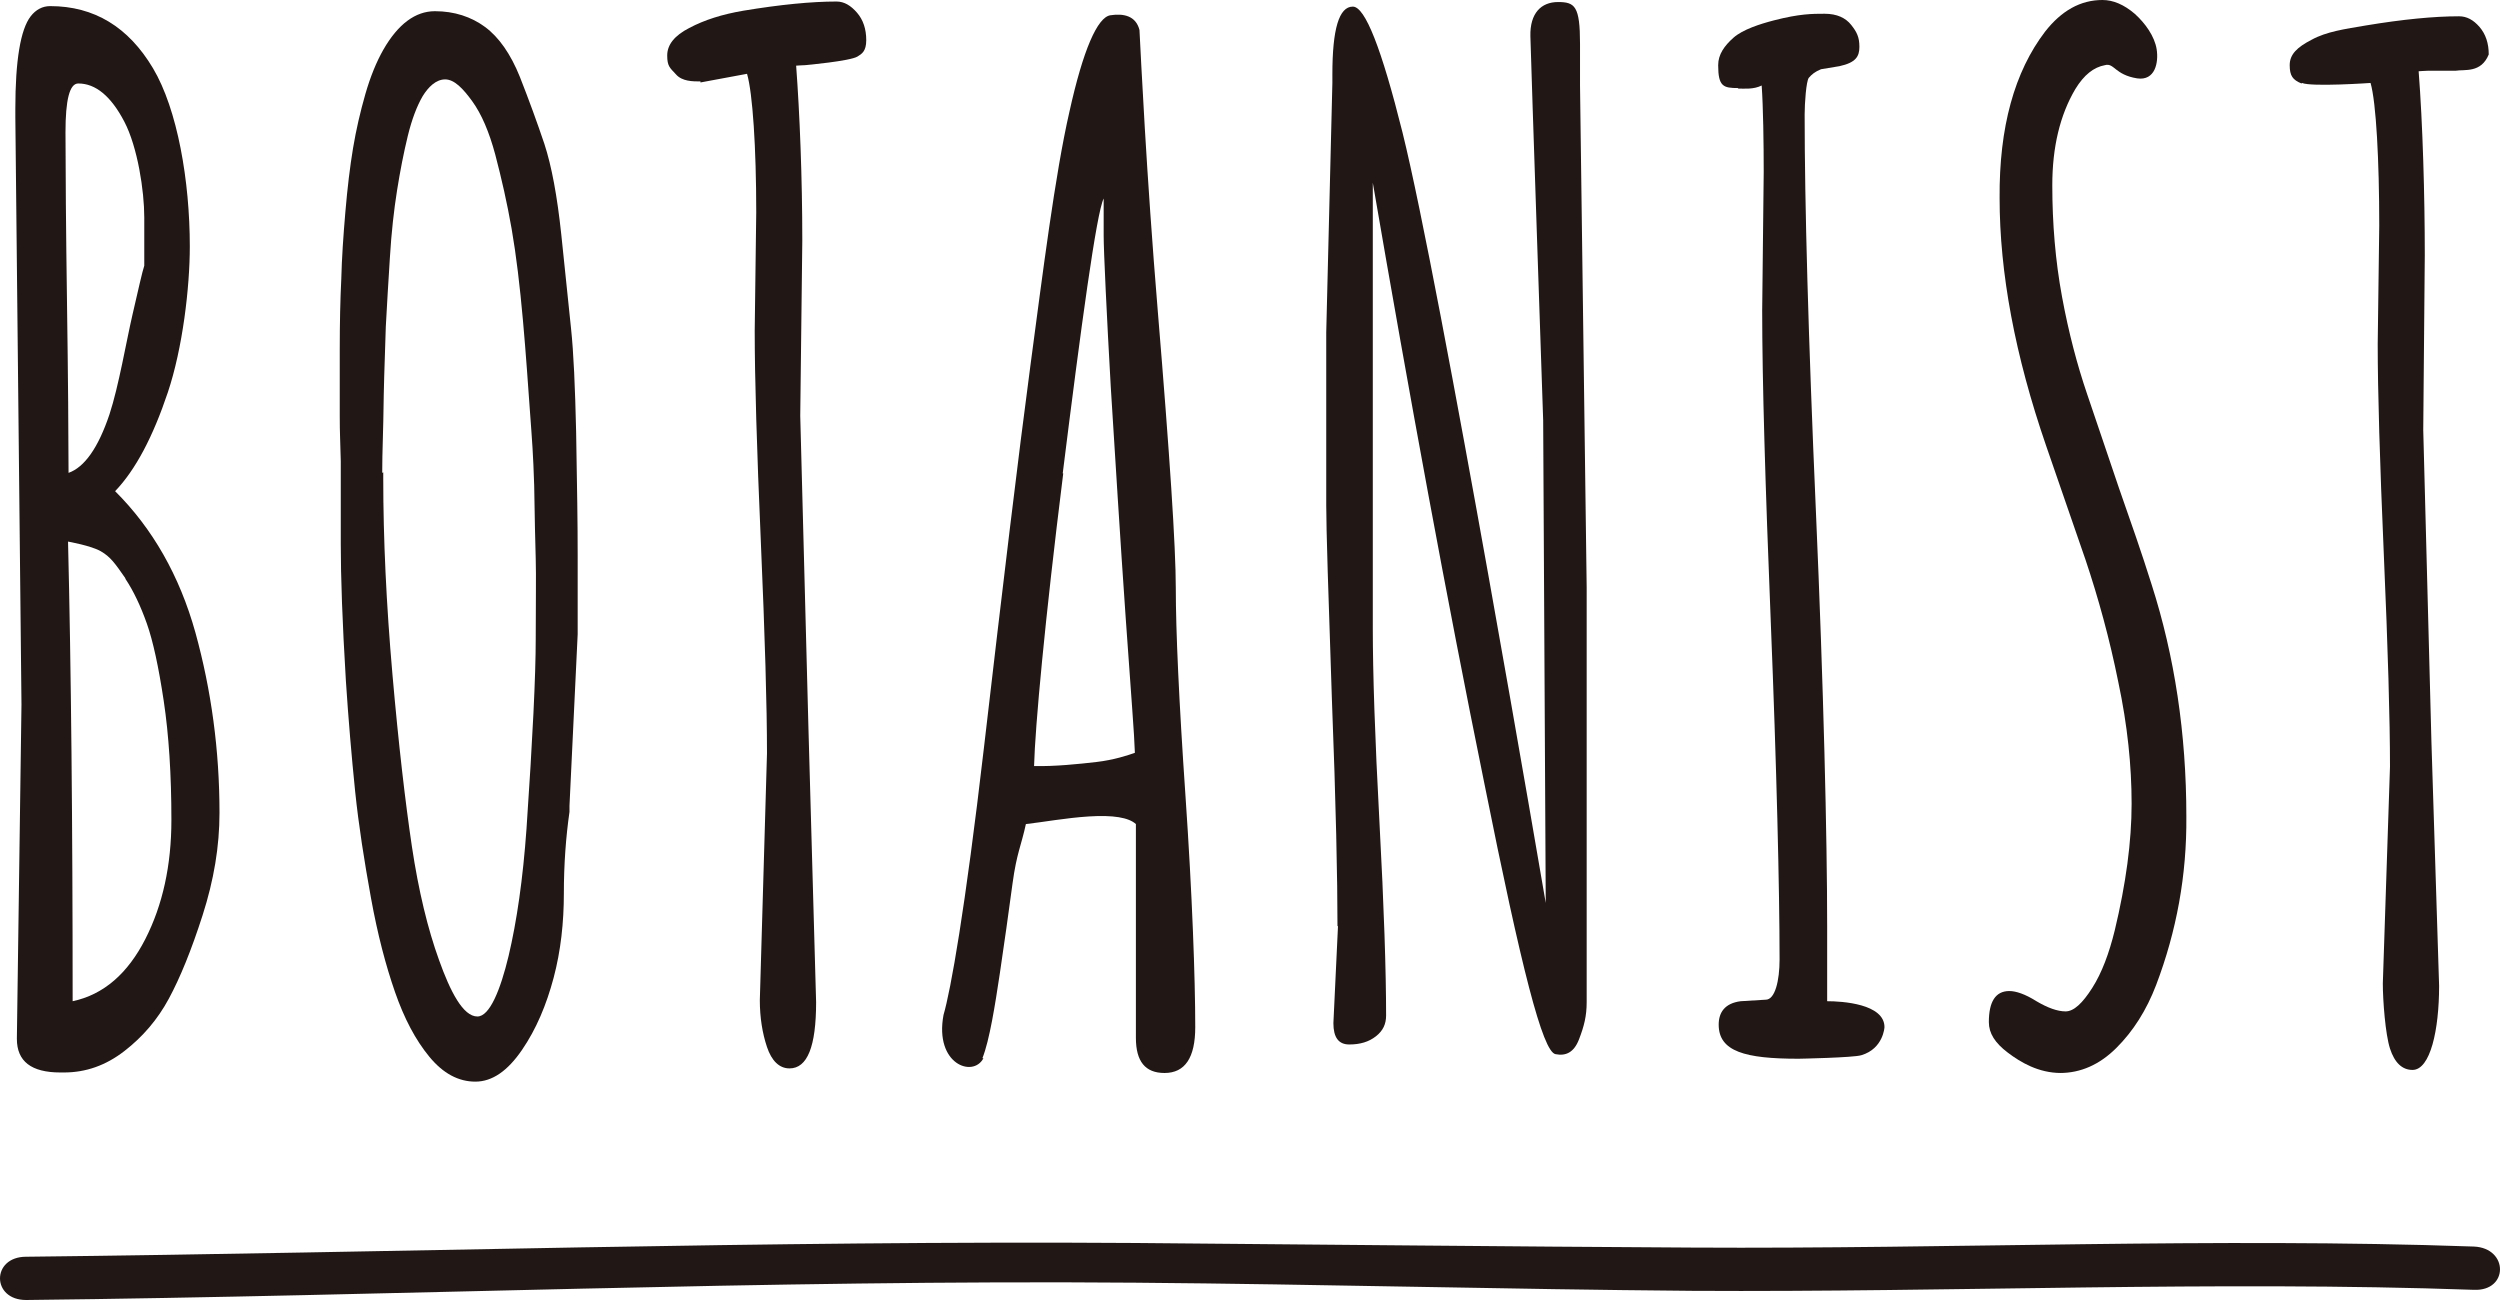
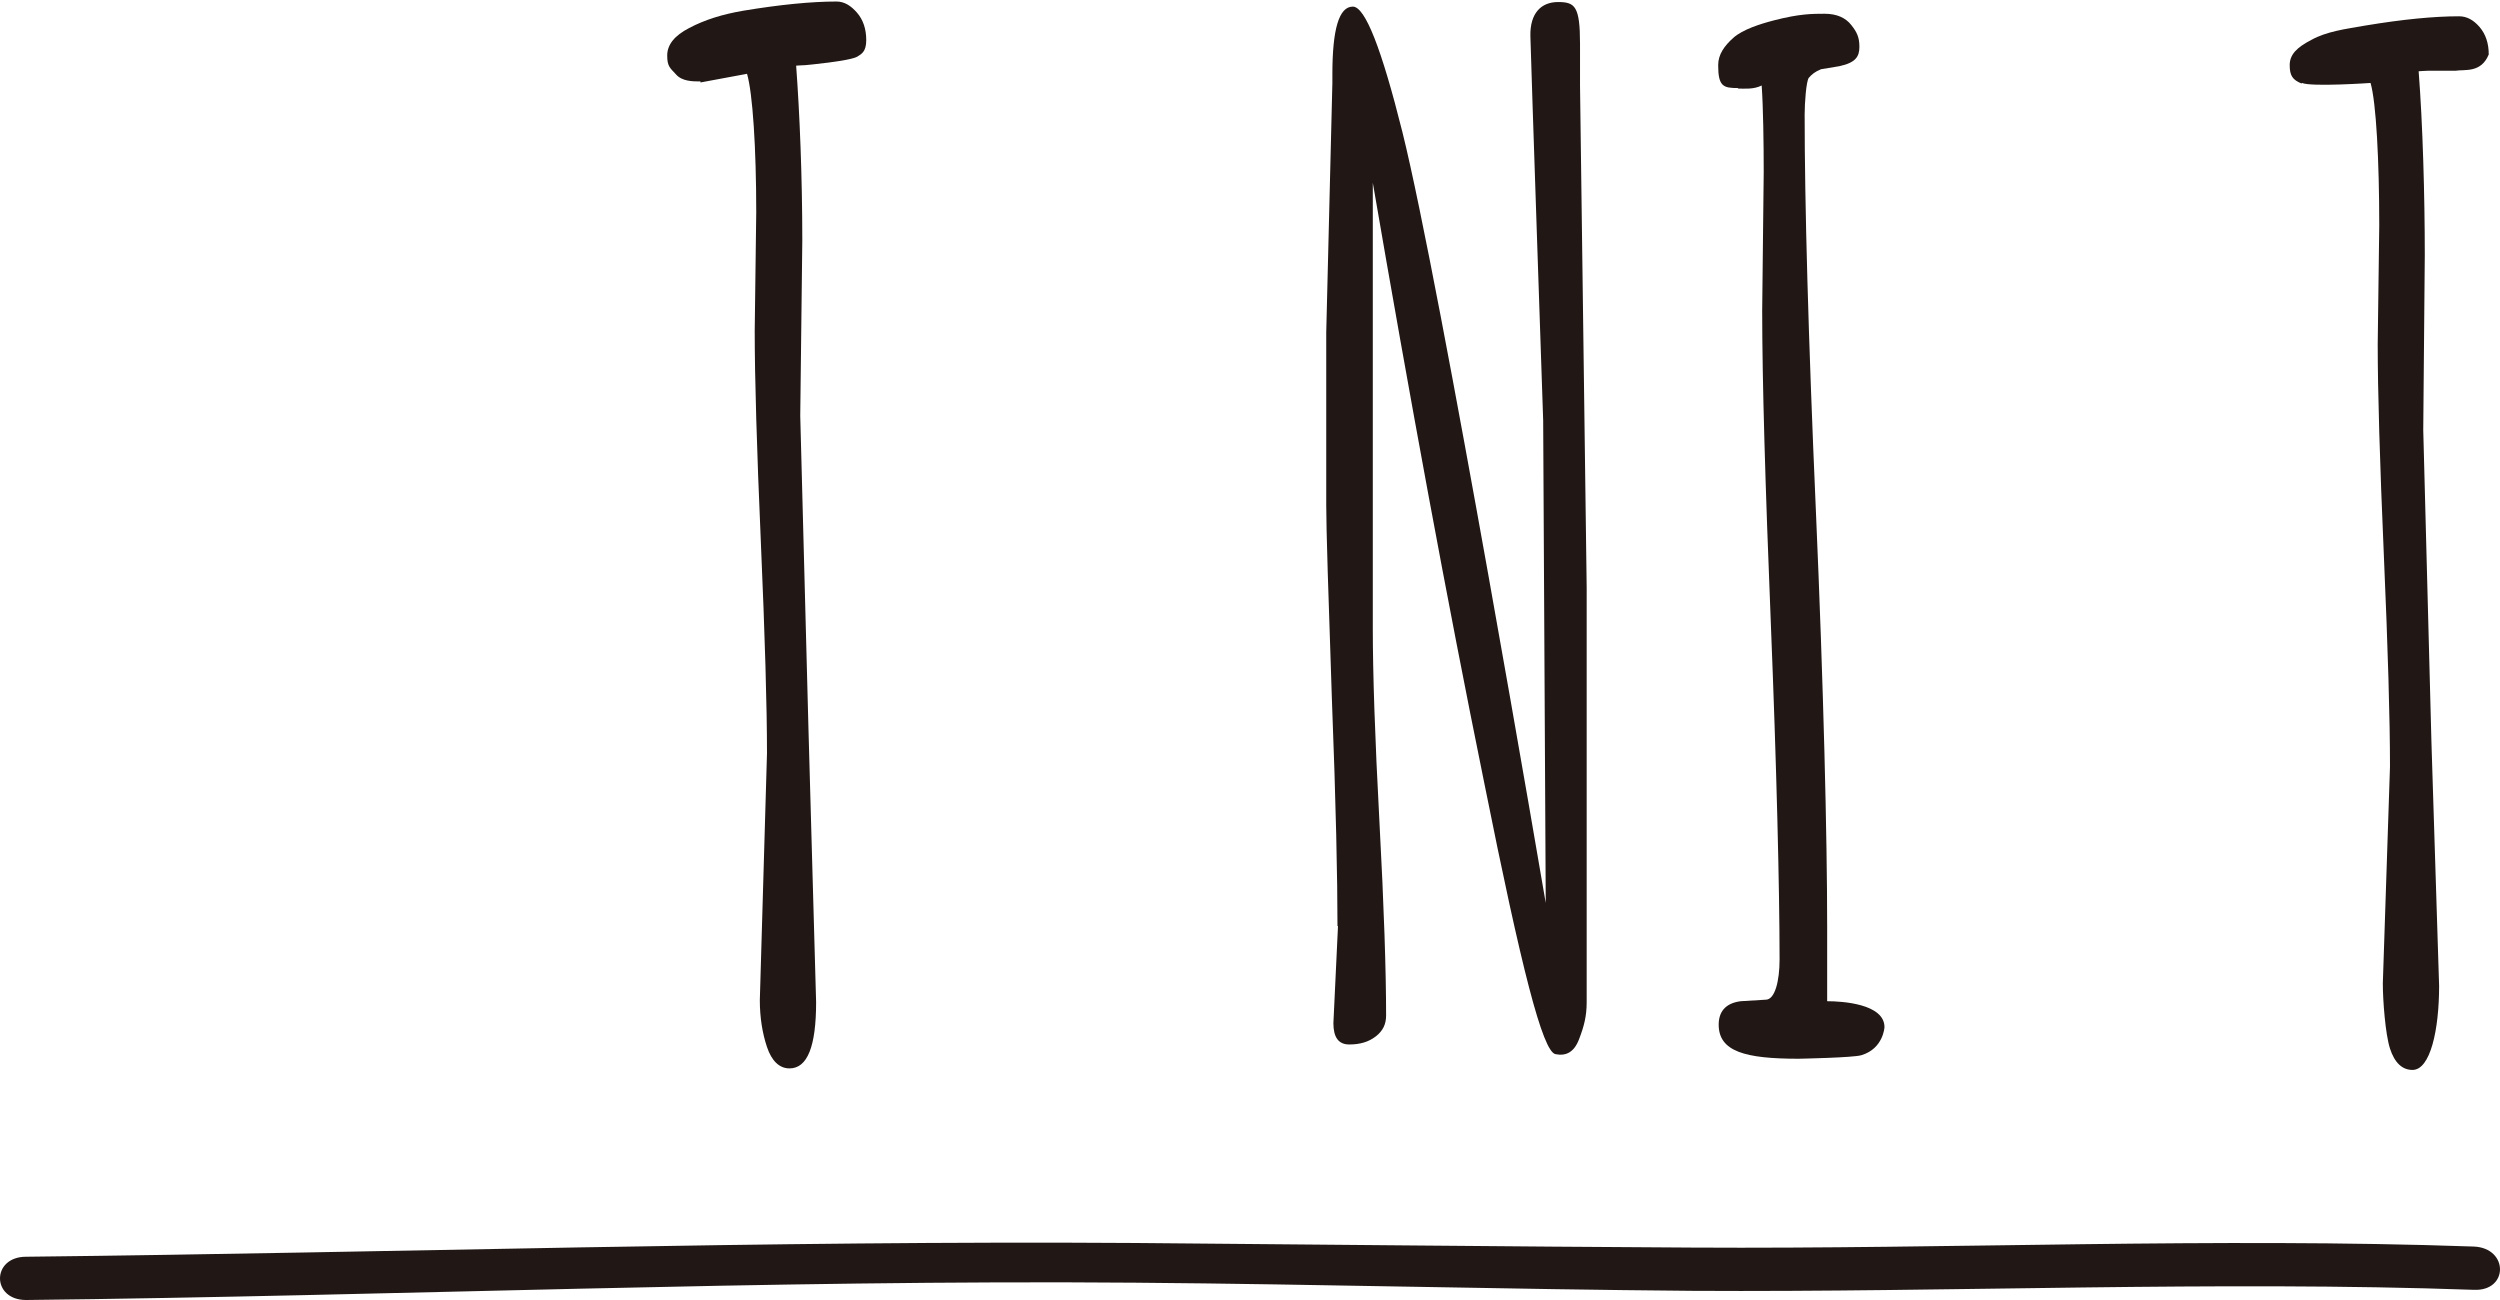
<svg xmlns="http://www.w3.org/2000/svg" width="200" height="104" viewBox="0 0 200 104" fill="none">
  <path d="M2.088 104C31.682 103.674 61.277 102.371 90.872 102.616C105.69 102.738 120.508 103.145 135.366 103.267C156.201 103.389 177.118 102.453 197.912 103.186C200.696 103.308 200.696 99.847 197.912 99.724C177.077 98.991 156.201 99.928 135.366 99.806C120.508 99.724 105.649 99.561 90.831 99.439C61.195 99.236 31.682 100.213 2.088 100.539C-0.696 100.539 -0.696 104 2.088 104Z" fill="#211815" />
  <path d="M56.038 6.597L59.763 5.905C60.213 7.452 60.499 11.809 60.499 16.98L60.377 26.468C60.377 30.215 60.541 35.875 60.868 43.367C61.195 50.901 61.359 56.52 61.359 60.266L60.786 80.016C60.786 81.4 60.991 82.663 61.359 83.762C61.728 84.862 62.342 85.472 63.16 85.472C64.593 85.472 65.289 83.721 65.289 80.179L64.675 58.23L64.02 33.269L64.184 19.261C64.184 14.212 63.979 9.121 63.692 5.253C63.856 5.253 64.102 5.212 64.429 5.212C64.429 5.212 68.031 4.887 68.604 4.52C68.932 4.316 69.3 4.113 69.3 3.217C69.3 2.321 69.055 1.588 68.563 1.018C68.072 0.448 67.54 0.122 66.926 0.122C64.92 0.122 62.423 0.367 59.476 0.855C57.798 1.14 56.365 1.588 55.137 2.24C53.95 2.851 53.377 3.584 53.377 4.439C53.377 5.294 53.582 5.416 54.073 5.945C54.564 6.515 55.424 6.515 56.038 6.515V6.597Z" fill="#211815" />
-   <path d="M27.262 43.53C27.262 46.136 27.385 49.76 27.672 54.484C27.876 57.579 28.122 60.47 28.408 63.279C28.695 66.048 29.145 68.899 29.677 71.831C30.209 74.763 30.864 77.247 31.601 79.364C32.338 81.481 33.238 83.192 34.344 84.535C35.449 85.879 36.677 86.531 38.028 86.531C39.378 86.531 40.606 85.676 41.752 84.006C42.899 82.337 43.717 80.382 44.29 78.224C44.864 76.066 45.109 73.785 45.109 71.464C45.109 69.143 45.273 66.944 45.559 64.949V64.46L46.214 50.737V44.467C46.214 41.738 46.173 39.417 46.091 34.572C46.01 30.988 45.887 28.178 45.682 26.265C45.477 24.351 45.232 21.867 44.904 18.772C44.577 15.677 44.127 13.275 43.554 11.524C42.98 9.814 42.326 8.022 41.589 6.149C40.852 4.316 39.91 2.972 38.805 2.158C37.7 1.344 36.349 0.896 34.794 0.896C33.238 0.896 31.847 1.914 30.66 3.99C30.128 4.927 29.636 6.108 29.227 7.533C28.818 8.958 28.49 10.384 28.244 11.85C27.999 13.316 27.794 15.026 27.631 16.94C27.467 18.853 27.344 20.645 27.303 22.315C27.221 23.984 27.18 25.857 27.18 27.934V33.309C27.18 34.775 27.221 35.02 27.262 36.893C27.262 38.766 27.262 40.965 27.262 43.571V43.53ZM30.578 37.829C30.578 35.997 30.66 34.857 30.701 31.558C30.741 29.563 30.823 27.771 30.864 26.142C30.946 24.473 31.069 22.64 31.192 20.604C31.314 18.568 31.519 16.777 31.765 15.229C32.01 13.682 32.297 12.216 32.624 10.872C32.952 9.528 33.361 8.47 33.812 7.696C34.262 6.963 34.876 6.352 35.612 6.352C36.349 6.352 37.045 7.085 37.782 8.103C38.519 9.121 39.133 10.546 39.624 12.379C40.115 14.252 40.565 16.207 40.934 18.324C41.302 20.442 41.589 22.885 41.834 25.613C42.08 28.341 42.244 30.825 42.407 33.065C42.571 35.304 42.653 36.282 42.735 38.847C42.776 41.413 42.817 43.367 42.858 44.711C42.899 46.055 42.858 48.172 42.858 51.104C42.858 54.036 42.612 59.085 42.121 66.293C41.834 70.324 41.343 73.704 40.688 76.473C40.033 79.201 39.174 81.319 38.191 81.319C37.045 81.319 36.022 79.323 35.121 76.799C34.221 74.315 33.484 71.261 32.952 67.718C32.42 64.135 31.888 59.574 31.396 53.955C30.905 48.335 30.66 43.123 30.66 38.277V37.788L30.578 37.829Z" fill="#211815" />
  <path d="M107.04 74.07L106.672 81.848C106.672 82.988 107.081 83.558 107.941 83.558C108.8 83.558 109.496 83.355 110.069 82.907C110.642 82.459 110.888 81.929 110.888 81.237C110.888 77.776 110.724 72.604 110.356 65.763C109.987 58.922 109.824 53.751 109.824 50.29V14.618C112.771 31.762 115.718 47.806 118.747 62.669C121.735 77.572 123.413 84.128 124.437 84.332C125.255 84.495 125.91 84.21 126.32 83.151C126.729 82.092 126.934 81.278 126.934 80.178V46.991L126.402 6.841C126.402 5.619 126.402 3.502 126.402 3.502C126.402 0.489 125.992 0.163 124.642 0.163C123.291 0.163 122.39 1.059 122.431 2.891C122.472 4.723 123.454 33.635 123.454 33.635L123.659 72.238C123.659 72.238 115.227 22.763 112.198 10.587C110.52 3.868 109.21 0.529 108.227 0.529C107.122 0.529 106.59 2.321 106.59 5.945V6.637L106.099 26.59V40.435C106.099 42.308 106.262 47.439 106.549 55.868C106.876 64.297 106.999 70.365 106.999 74.111L107.04 74.07Z" fill="#211815" />
-   <path d="M164.798 85.839C166.435 85.839 167.95 85.187 169.301 83.843C170.651 82.5 171.716 80.83 172.493 78.794C174.131 74.478 174.949 69.998 174.908 65.316C174.908 58.678 173.967 52.489 172.125 46.747C171.347 44.263 170.447 41.698 169.505 39.01C168.605 36.323 167.745 33.839 166.967 31.518C166.19 29.237 165.494 26.631 164.962 23.74C164.429 20.849 164.184 17.876 164.184 14.822C164.184 11.768 164.798 9.203 166.026 7.126C166.722 5.986 167.499 5.375 168.4 5.212C169.137 5.009 169.178 5.986 170.979 6.271C172.411 6.475 172.698 5.009 172.534 3.95C172.371 2.891 171.593 1.832 170.774 1.099C169.915 0.366 169.055 0 168.195 0C166.435 0 164.921 0.855 163.611 2.525C161.155 5.742 159.927 10.18 159.968 15.84C159.968 21.826 161.196 28.423 163.693 35.671C164.757 38.725 165.78 41.739 166.845 44.792C167.868 47.846 168.768 51.104 169.464 54.565C170.201 58.027 170.529 61.284 170.529 64.298C170.529 67.311 170.078 70.691 169.178 74.437C168.727 76.269 168.154 77.817 167.377 79.038C166.599 80.26 165.903 80.912 165.248 80.912C164.593 80.912 163.815 80.626 162.915 80.097C162.014 79.527 161.278 79.283 160.745 79.283C159.64 79.283 159.108 80.138 159.108 81.767C159.108 82.662 159.599 83.436 160.623 84.21C161.646 84.984 163.079 85.839 164.88 85.839H164.798Z" fill="#211815" />
  <path d="M184.159 6.637C184.937 6.963 189.644 6.637 189.644 6.637C190.094 8.185 190.34 12.868 190.34 18.039L190.217 27.527C190.217 31.273 190.381 36.893 190.708 44.426C191.036 51.959 191.199 57.579 191.199 61.325L190.626 78.672C190.626 80.056 190.831 82.744 191.199 83.884C191.568 85.024 192.182 85.594 193 85.594C194.433 85.594 195.129 82.377 195.129 78.876L194.515 59.37L193.86 34.409L193.983 20.401C193.983 15.677 193.819 9.895 193.492 5.701C193.655 5.701 193.901 5.66 194.228 5.66H196.439C197.176 5.538 198.485 5.864 199.099 4.357C199.099 3.461 198.854 2.728 198.363 2.158C197.871 1.588 197.339 1.303 196.725 1.303C194.72 1.303 192.223 1.547 189.276 2.036C187.597 2.321 186.124 2.525 184.937 3.176C183.75 3.787 183.176 4.357 183.176 5.212C183.176 6.067 183.422 6.393 184.118 6.678L184.159 6.637Z" fill="#211815" />
  <path d="M139.051 7.085C139.542 7.085 140.279 7.167 140.934 6.841C141.056 8.551 141.097 11.443 141.097 13.764L140.975 24.84C140.975 30.418 141.22 38.807 141.67 49.964C142.121 61.121 142.366 71.179 142.366 76.758C142.366 78.468 141.998 79.975 141.261 79.975L139.255 80.097C137.986 80.26 137.495 80.993 137.495 81.97C137.495 84.129 139.624 84.699 143.881 84.699C143.881 84.699 148.302 84.617 148.916 84.414C150.676 83.884 150.758 82.174 150.758 82.174C150.758 80.301 147.36 80.097 146.173 80.097V74.111C146.173 67.026 145.887 55.013 145.273 40.924C144.659 26.835 144.372 16.247 144.372 9.162C144.372 8.266 144.495 6.515 144.7 6.23C144.945 5.945 145.191 5.742 145.682 5.538L147.155 5.294C148.465 5.009 148.752 4.52 148.752 3.746C148.752 2.973 148.547 2.565 148.097 1.995C147.647 1.425 146.951 1.1 145.968 1.1C144.986 1.1 143.963 1.1 141.916 1.629C140.811 1.914 139.419 2.362 138.682 3.013C137.946 3.665 137.454 4.357 137.454 5.212C137.454 6.923 137.864 7.045 139.051 7.045V7.085Z" fill="#211815" />
-   <path d="M78.592 84.658C79.165 83.233 79.615 80.341 79.983 77.898C80.352 75.455 80.679 73.052 81.007 70.65C81.334 68.248 81.703 67.637 82.071 65.926C83.504 65.763 85.223 65.438 87.106 65.316C89.03 65.193 90.299 65.397 90.872 65.926V83.029C90.872 84.902 91.608 85.839 93.164 85.839C94.801 85.839 95.62 84.617 95.62 82.174C95.62 78.265 95.374 71.464 94.842 63.727C94.31 55.991 94.064 50.412 94.064 47.073C94.064 43.734 93.573 36.363 92.632 25.002C91.69 13.641 91.281 4.683 91.158 2.402C90.872 1.262 89.889 1.059 88.825 1.222C87.802 1.384 86.656 3.95 85.55 8.958C84.404 13.967 83.422 21.826 82.439 29.197C81.457 36.567 80.229 46.788 78.715 59.818C77.2 72.849 76.054 79.242 75.481 81.197C74.744 85.146 77.855 86.246 78.674 84.658H78.592ZM85.018 37.87C86.492 26.061 87.72 17.021 88.293 15.881C88.293 16.044 88.293 17.632 88.293 18.854C88.293 20.075 88.538 25.247 88.866 31.029C89.234 36.852 89.603 42.96 90.053 49.394C90.503 55.828 90.749 58.76 90.79 60.225C90.217 60.429 89.112 60.796 87.72 60.959C86.328 61.121 84.363 61.325 82.726 61.284C82.808 58.149 83.585 49.679 85.059 37.87H85.018Z" fill="#211815" />
-   <path d="M1.35 83.11C1.35 84.902 2.496 85.798 4.829 85.798H5.116C6.876 85.798 8.472 85.228 9.946 84.088C11.42 82.948 12.607 81.563 13.507 79.894C14.408 78.224 15.308 76.025 16.209 73.215C17.109 70.406 17.56 67.718 17.56 65.031C17.56 60.022 16.905 55.217 15.636 50.615C14.367 46.055 12.197 42.268 9.209 39.295C10.847 37.585 12.238 34.938 13.425 31.395C14.612 27.853 15.185 23.007 15.185 19.709C15.185 14.496 14.203 8.755 12.238 5.457C10.274 2.158 7.531 0.489 4.011 0.489C3.397 0.489 2.865 0.774 2.455 1.303C1.637 2.362 1.227 4.846 1.227 8.714V9.366L1.718 56.357L1.35 83.07V83.11ZM10.028 46.299C10.683 47.276 11.256 48.498 11.747 49.883C12.238 51.267 12.688 53.344 13.098 56.072C13.507 58.8 13.712 61.977 13.712 65.601C13.712 69.225 13.016 72.401 11.624 75.129C10.232 77.858 8.309 79.568 5.812 80.097C5.812 66.089 5.689 53.344 5.443 43.327C5.443 43.327 7.285 43.652 8.063 44.1C8.841 44.548 9.209 45.078 10.028 46.258V46.299ZM6.262 6.678C7.654 6.678 8.882 7.696 9.946 9.732C11.01 11.768 11.542 15.27 11.542 17.388V21.256C11.379 21.745 11.092 23.048 10.601 25.165C10.11 27.283 9.496 30.907 8.759 33.146C7.858 35.834 6.753 37.381 5.484 37.829C5.484 35.305 5.443 29.848 5.361 24.269C5.28 18.691 5.239 13.193 5.239 10.587C5.239 7.981 5.566 6.678 6.262 6.678Z" fill="#211815" />
</svg>